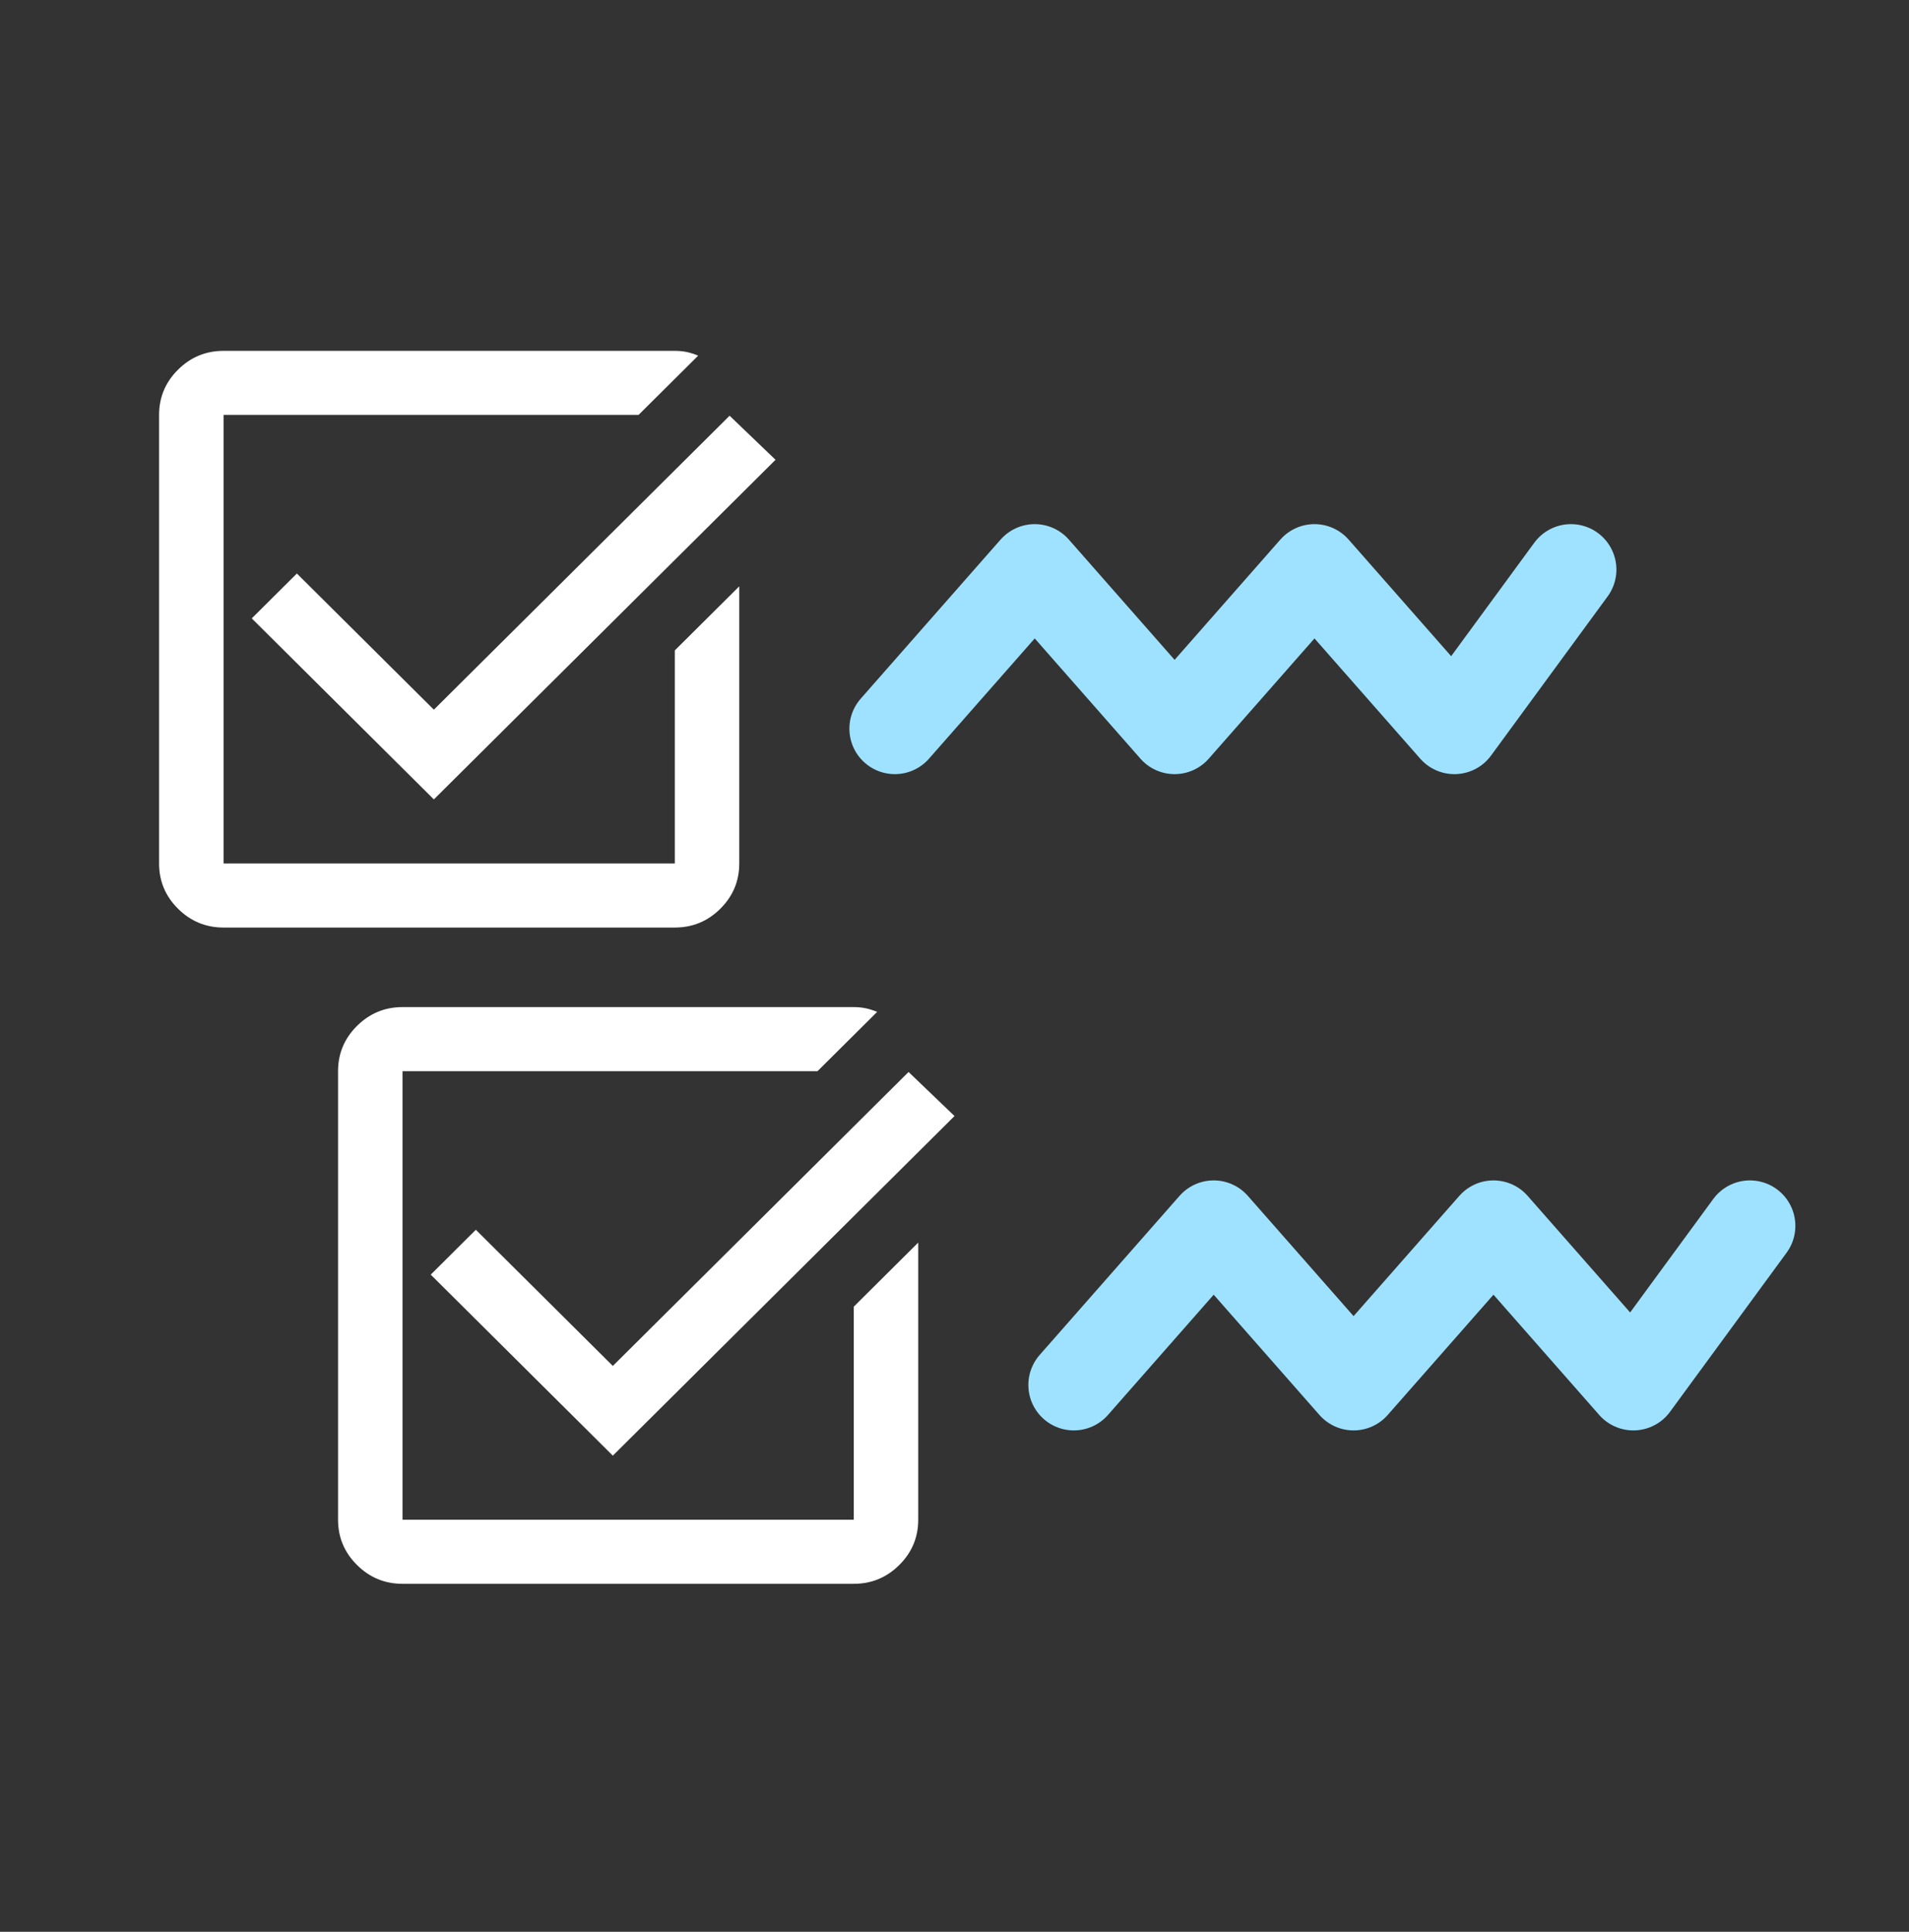
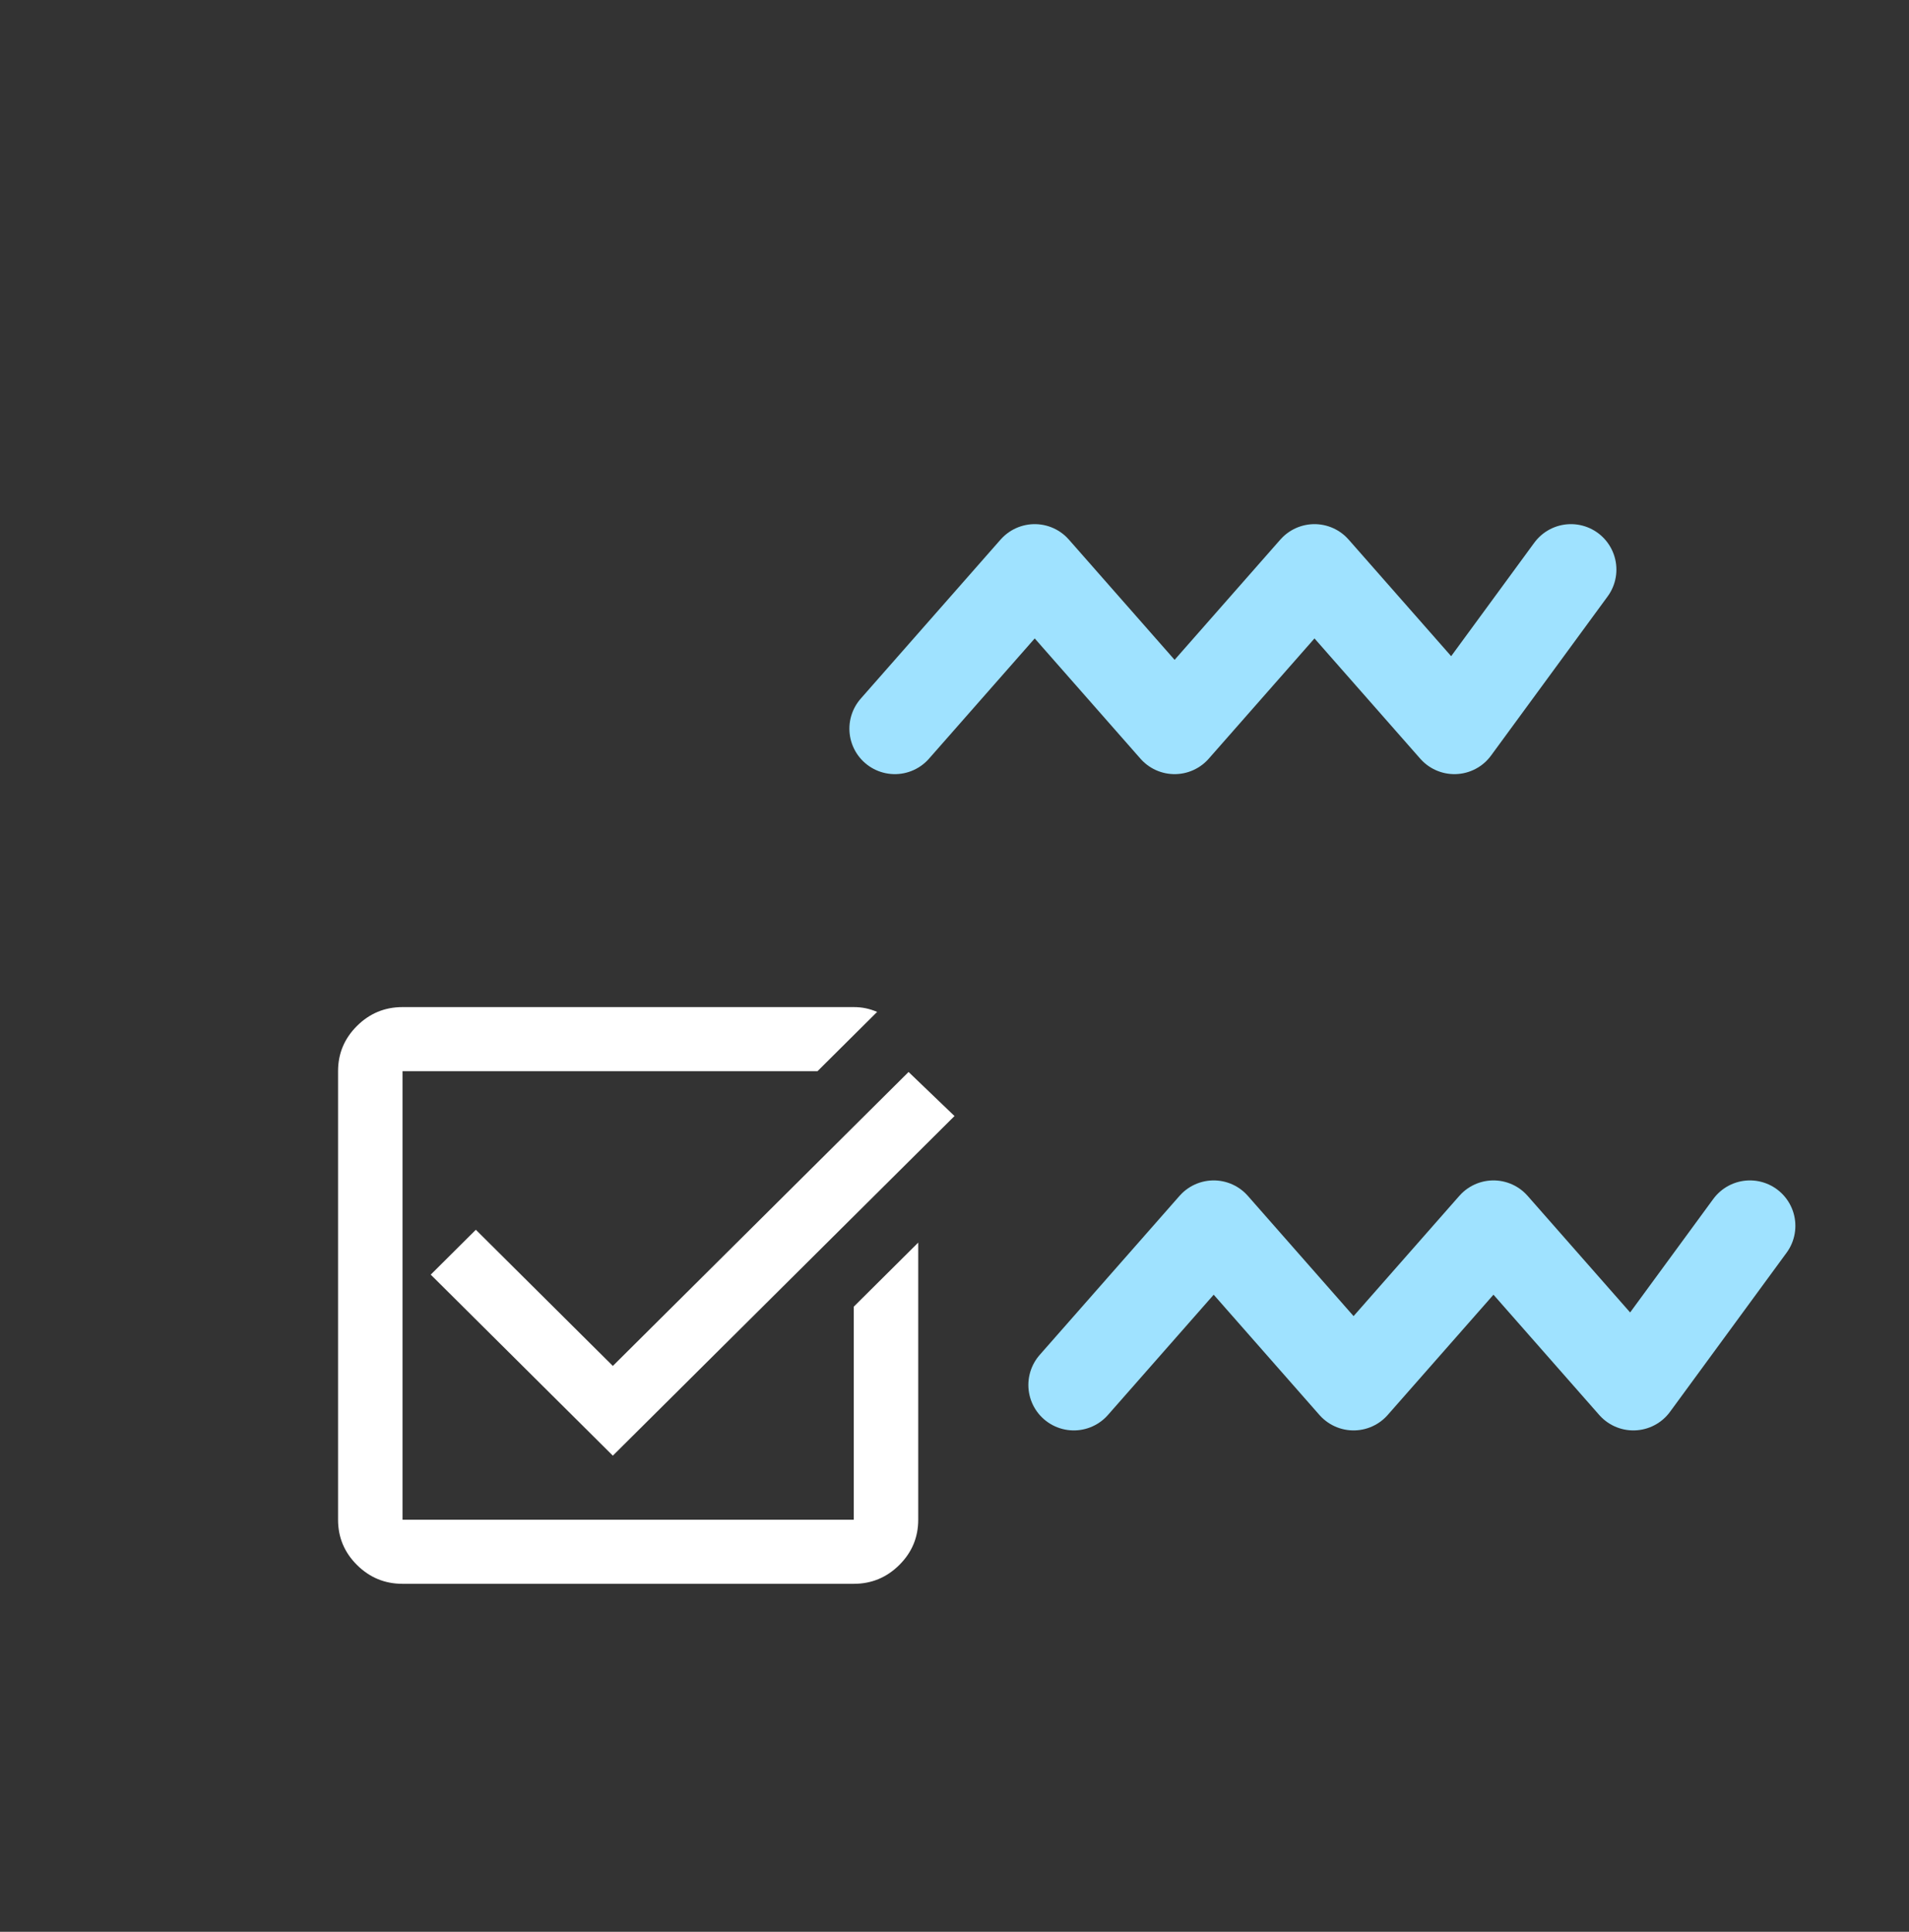
<svg xmlns="http://www.w3.org/2000/svg" width="84" height="85" viewBox="0 0 84 85" fill="none">
  <rect x="0" y="0" width="84" height="85" fill="#333333" stroke="none" />
-   <path d="M9.837 40.812C9.057 40.812 8.389 40.536 7.833 39.984C7.278 39.432 7 38.768 7 37.993V18.257C7 17.482 7.278 16.818 7.833 16.266C8.389 15.714 9.057 15.438 9.837 15.438H29.693C29.882 15.438 30.059 15.455 30.225 15.49C30.39 15.526 30.556 15.579 30.721 15.649L28.097 18.257H9.837V37.993H29.693V28.618L32.529 25.799V37.993C32.529 38.768 32.252 39.432 31.696 39.984C31.141 40.536 30.473 40.812 29.693 40.812H9.837ZM19.091 35.174L11.078 27.209L13.063 25.235L19.091 31.226L32.104 18.292L34.125 20.231L19.091 35.174Z" fill="white" />
  <path d="M39.375 32.062C41.779 29.329 45.53 25.062 45.53 25.062L51.685 32.062L57.84 25.062L63.996 32.062L69.125 25.062" stroke="#9FE2FF" stroke-width="4" stroke-linecap="round" stroke-linejoin="round" />
  <path d="M17.712 69.688C16.931 69.688 16.264 69.411 15.708 68.859C15.153 68.307 14.875 67.643 14.875 66.868V47.132C14.875 46.357 15.153 45.693 15.708 45.141C16.264 44.589 16.931 44.312 17.712 44.312H37.568C37.757 44.312 37.934 44.33 38.1 44.365C38.265 44.401 38.431 44.453 38.596 44.524L35.972 47.132H17.712V66.868H37.568V57.493L40.404 54.674V66.868C40.404 67.643 40.127 68.307 39.571 68.859C39.016 69.411 38.348 69.688 37.568 69.688H17.712ZM26.966 64.049L18.953 56.084L20.938 54.11L26.966 60.101L39.979 47.167L42 49.106L26.966 64.049Z" fill="white" />
  <path d="M47.25 60.938C49.654 58.204 53.405 53.938 53.405 53.938L59.56 60.938L65.716 53.938L71.871 60.938L77 53.938" stroke="#9FE2FF" stroke-width="4" stroke-linecap="round" stroke-linejoin="round" />
</svg>